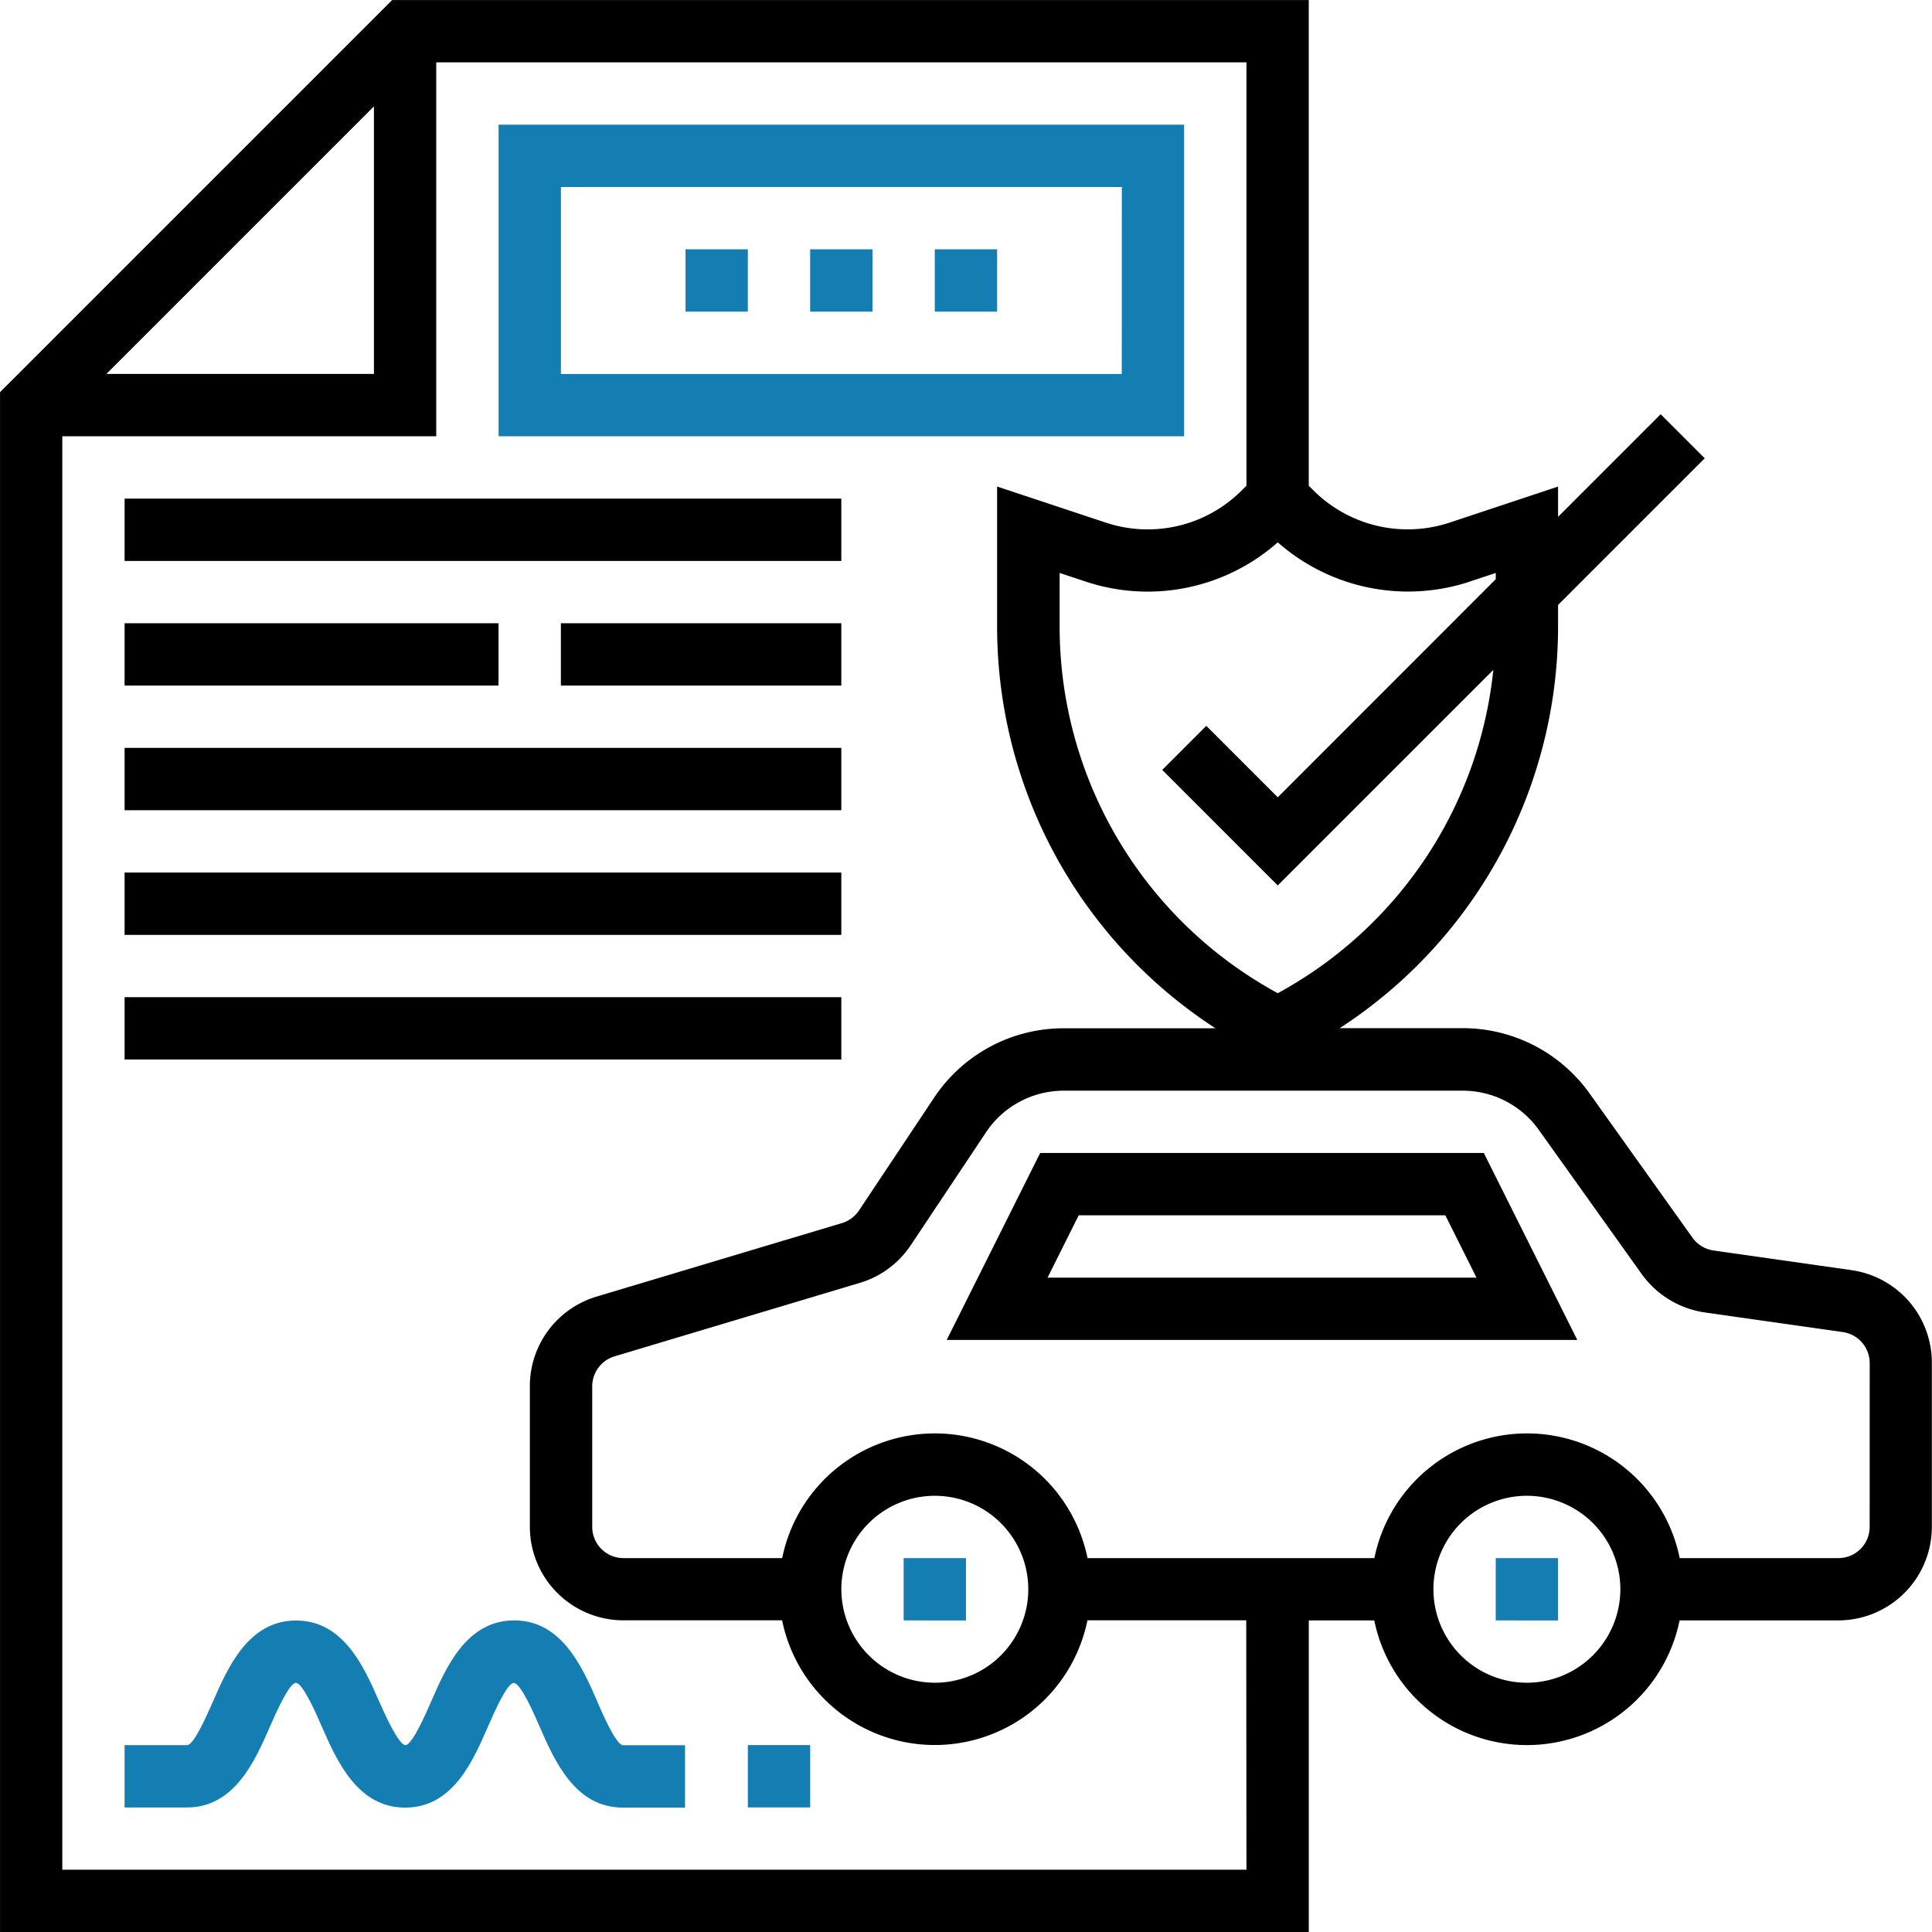
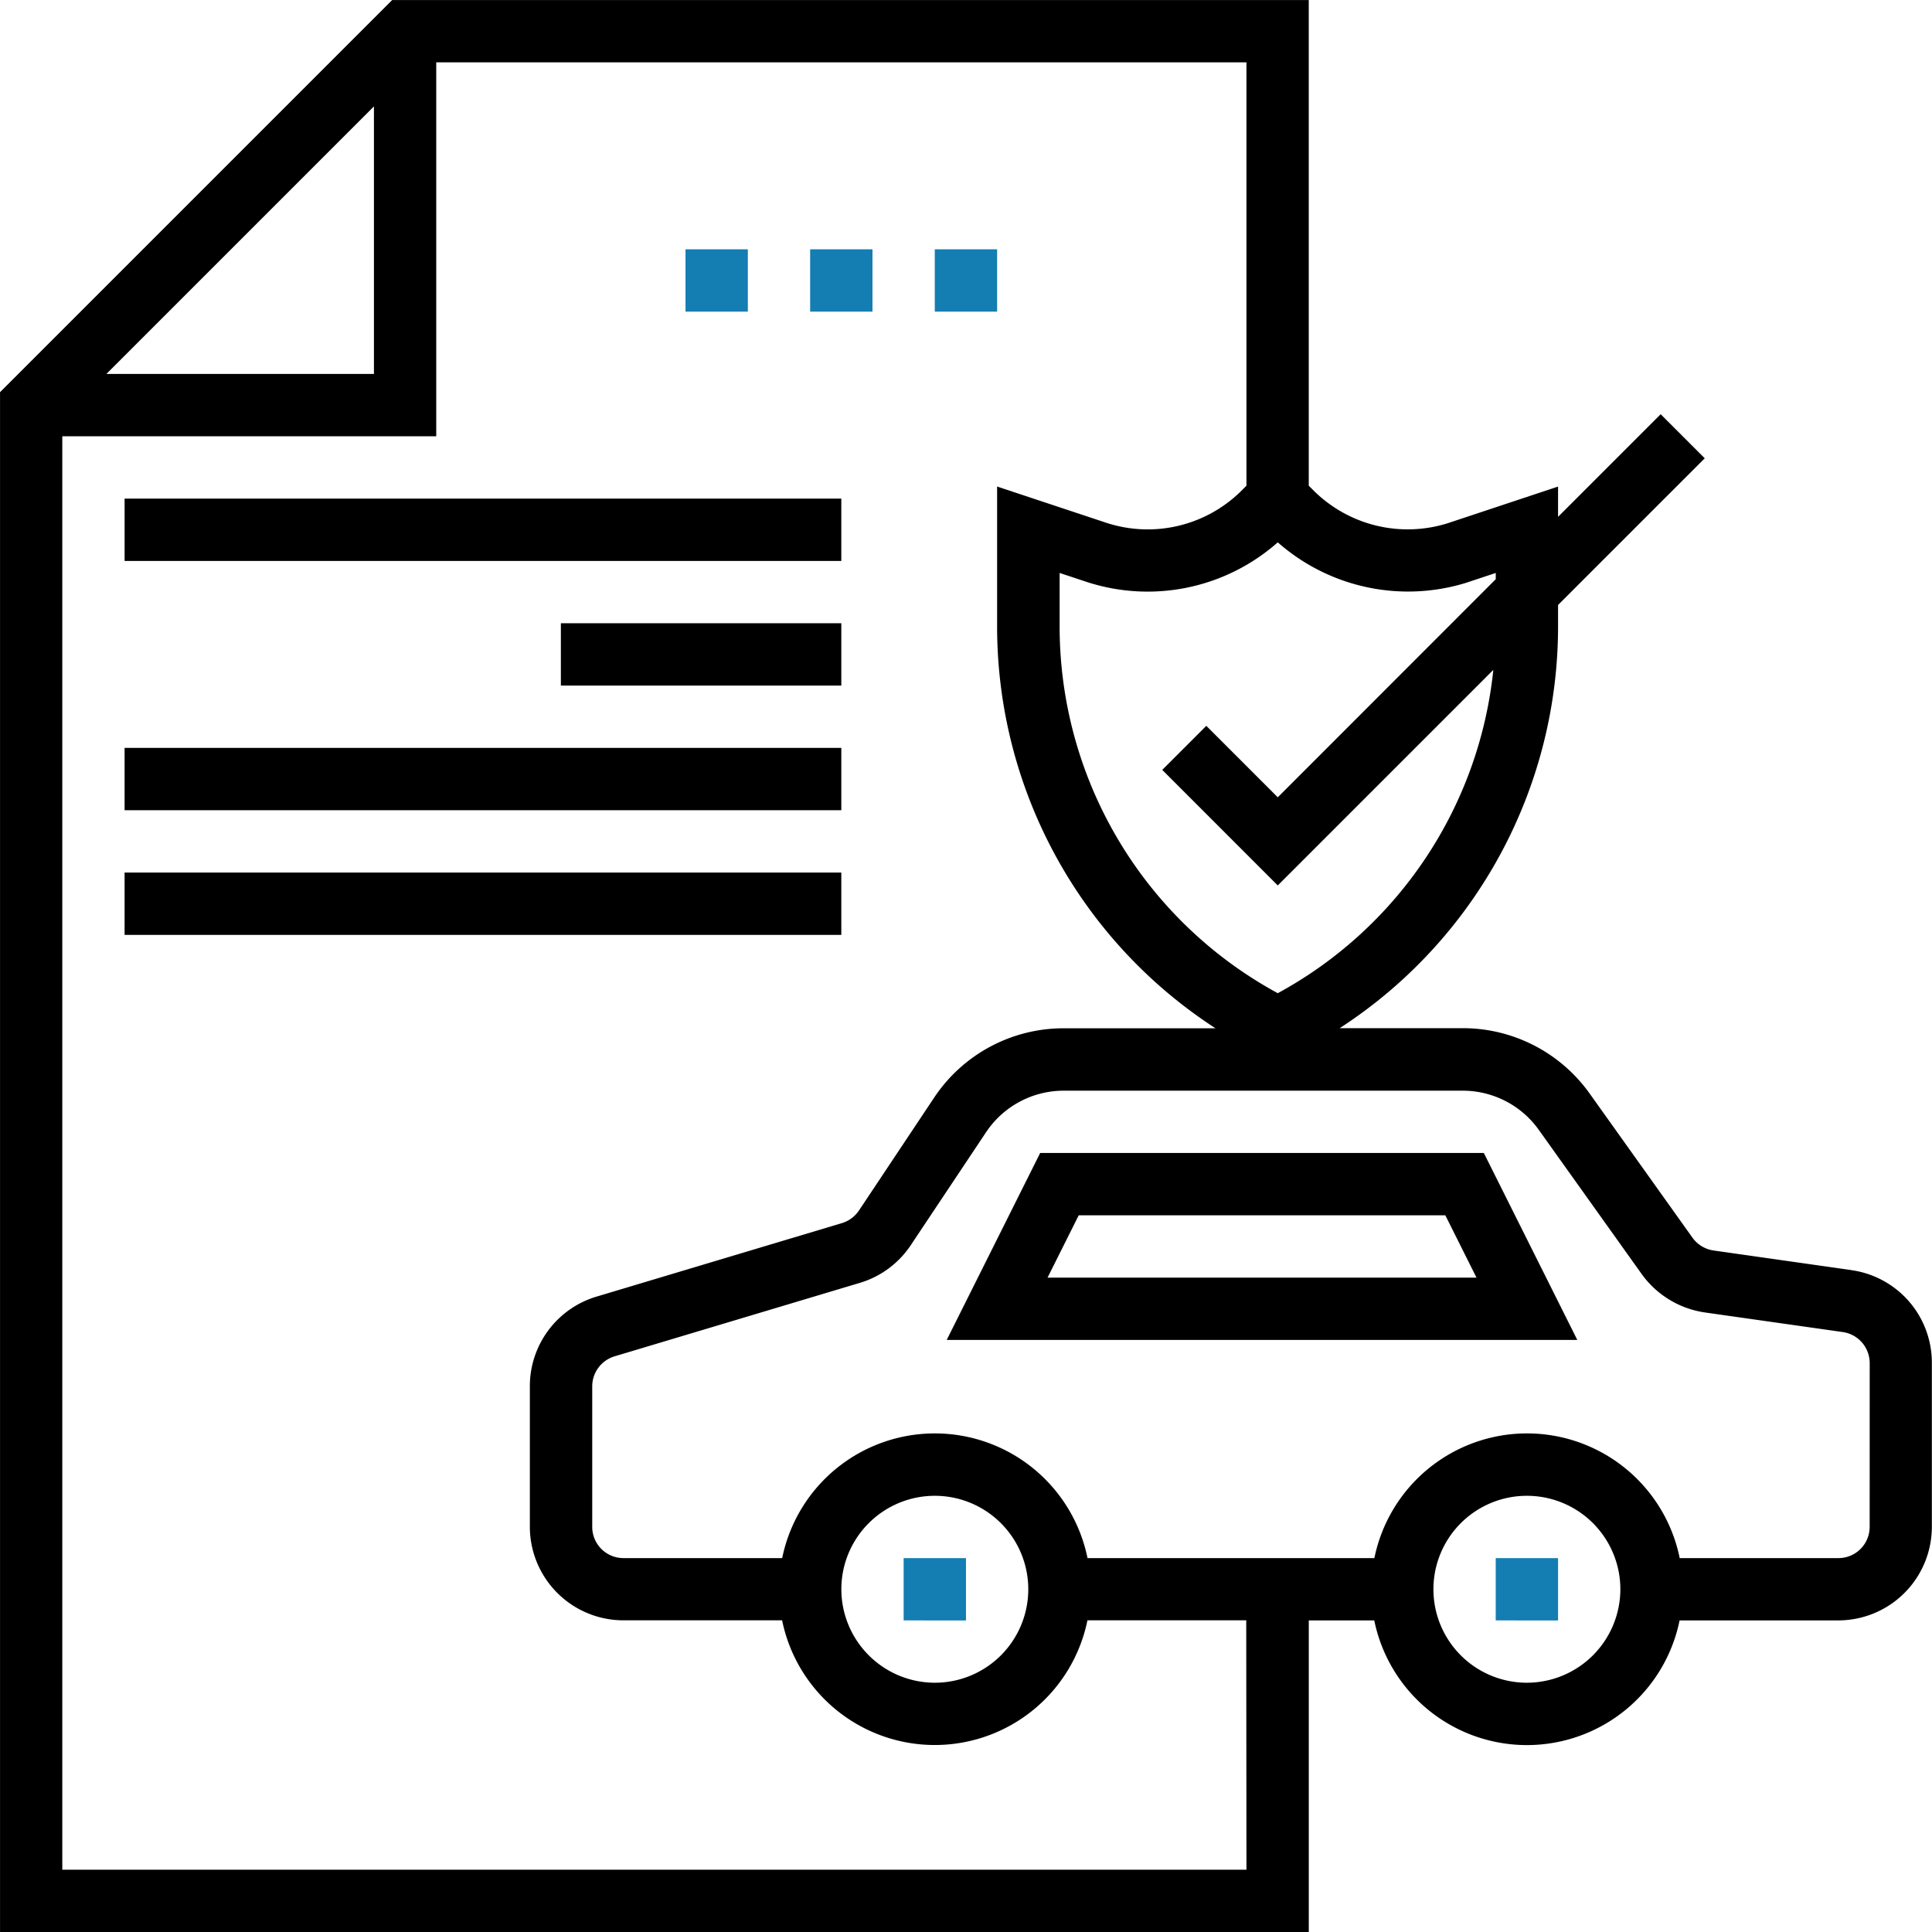
<svg xmlns="http://www.w3.org/2000/svg" width="52.317" height="52.318" viewBox="0 0 52.317 52.318">
  <g id="car-insurance" transform="translate(-17827.001 -4991.785)">
    <path id="Path_16262" data-name="Path 16262" d="M50.139,34.393l-3.733-.531a.855.855,0,0,1-.576-.347l-2.782-3.9a4.217,4.217,0,0,0-3.44-1.774H36.277A12.966,12.966,0,0,0,42.19,16.926v-.545l3.972-3.972-1.193-1.193L42.19,13.995v-.82l-2.971.987a3.615,3.615,0,0,1-3.621-.852l-.159-.158V0H10.619L0,10.619v41.7H35.44V43.878h1.773a4.219,4.219,0,0,0,8.268,0h4.3a2.535,2.535,0,0,0,2.531-2.531V36.9a2.529,2.529,0,0,0-2.177-2.506ZM39.756,15.762l.747-.248v.169L34.6,21.589l-1.935-1.935-1.193,1.193L34.6,23.976l5.837-5.837A11.285,11.285,0,0,1,34.6,26.894a11.3,11.3,0,0,1-5.907-9.967V15.514l.742.246A5.32,5.32,0,0,0,34.6,14.685a5.337,5.337,0,0,0,5.16,1.077ZM10.125,2.88v7.245H2.88ZM33.752,50.629H1.686V11.813H11.812V1.687h21.94V13.151l-.158.158a3.6,3.6,0,0,1-3.627.85L27,13.174v3.751a12.966,12.966,0,0,0,5.913,10.919H28.807a4.21,4.21,0,0,0-3.513,1.879l-2.034,3.054a.853.853,0,0,1-.46.342l-6.653,1.993a2.53,2.53,0,0,0-1.8,2.428v3.805a2.535,2.535,0,0,0,2.531,2.531h4.3a4.219,4.219,0,0,0,8.268,0h4.3Zm-10.97-7.594a2.531,2.531,0,1,1,2.531,2.531A2.535,2.535,0,0,1,22.782,43.034Zm18.564,2.531a2.531,2.531,0,1,1,2.531-2.531A2.535,2.535,0,0,1,41.346,45.566Zm9.282-4.219a.845.845,0,0,1-.844.844h-4.3a4.219,4.219,0,0,0-8.268,0H29.448a4.219,4.219,0,0,0-8.268,0h-4.3a.845.845,0,0,1-.844-.844V37.541a.85.85,0,0,1,.6-.812l6.657-1.994a2.526,2.526,0,0,0,1.372-1.022L26.7,30.66a2.527,2.527,0,0,1,2.108-1.126h10.8A2.528,2.528,0,0,1,41.672,30.6l2.783,3.9a2.562,2.562,0,0,0,1.709,1.039l3.73.53a.85.85,0,0,1,.735.837Zm0,0" transform="translate(17827.002 4991.786)" />
    <path id="Path_16263" data-name="Path 16263" d="M232,400h1.688v1.688H232Zm0,0" transform="translate(17619.471 4633.977)" fill="#147db2" />
    <path id="Path_16264" data-name="Path 16264" d="M384,400h1.688v1.688H384Zm0,0" transform="translate(17483.504 4633.977)" fill="#147db2" />
    <path id="Path_16265" data-name="Path 16265" d="M245.586,296l-2.531,5.063h17.076L257.6,296Zm.2,3.375.844-1.688h9.927l.844,1.688Zm0,0" transform="translate(17609.582 4727.007)" />
-     <path id="Path_16266" data-name="Path 16266" d="M146.564,32H128v8.438h18.564Zm-1.688,6.751H129.688V33.688h15.189Zm0,0" transform="translate(17712.502 4963.161)" fill="#147db2" />
    <path id="Path_16267" data-name="Path 16267" d="M208,64h1.688v1.688H208Zm0,0" transform="translate(17640.939 4934.536)" fill="#147db2" />
    <path id="Path_16268" data-name="Path 16268" d="M240,64h1.688v1.688H240Zm0,0" transform="translate(17612.314 4934.536)" fill="#147db2" />
    <path id="Path_16269" data-name="Path 16269" d="M176,64h1.688v1.688H176Zm0,0" transform="translate(17669.564 4934.536)" fill="#147db2" />
    <path id="Path_16270" data-name="Path 16270" d="M32,128H51.408v1.688H32Zm0,0" transform="translate(17798.375 4877.287)" />
    <path id="Path_16271" data-name="Path 16271" d="M32,192H51.408v1.688H32Zm0,0" transform="translate(17798.375 4820.037)" />
    <path id="Path_16272" data-name="Path 16272" d="M144,160h7.594v1.688H144Zm0,0" transform="translate(17698.189 4848.662)" />
-     <path id="Path_16273" data-name="Path 16273" d="M32,160H42.126v1.688H32Zm0,0" transform="translate(17798.375 4848.662)" />
    <path id="Path_16274" data-name="Path 16274" d="M32,224H51.408v1.688H32Zm0,0" transform="translate(17798.375 4791.413)" />
-     <path id="Path_16275" data-name="Path 16275" d="M32,256H51.408v1.688H32Zm0,0" transform="translate(17798.375 4762.788)" />
-     <path id="Path_16276" data-name="Path 16276" d="M44.8,418.194c-.405-.927-.96-2.194-2.25-2.194s-1.846,1.27-2.25,2.2c-.14.322-.514,1.178-.695,1.178s-.557-.831-.713-1.186c-.405-.924-.96-2.189-2.249-2.189s-1.845,1.267-2.25,2.194c-.155.354-.517,1.181-.7,1.181H32v1.688h1.688c1.29,0,1.845-1.267,2.25-2.194.155-.353.517-1.181.7-1.181s.548.826.7,1.179c.407.927.965,2.2,2.259,2.2s1.838-1.266,2.241-2.191c.155-.354.516-1.185.7-1.185s.548.828.7,1.181c.405.927.96,2.194,2.25,2.194h1.688v-1.688H45.5c-.187,0-.548-.828-.7-1.181Zm0,0" transform="translate(17798.375 4619.664)" fill="#147db2" />
-     <path id="Path_16277" data-name="Path 16277" d="M192,448h1.688v1.688H192Zm0,0" transform="translate(17655.252 4591.04)" fill="#147db2" />
  </g>
</svg>